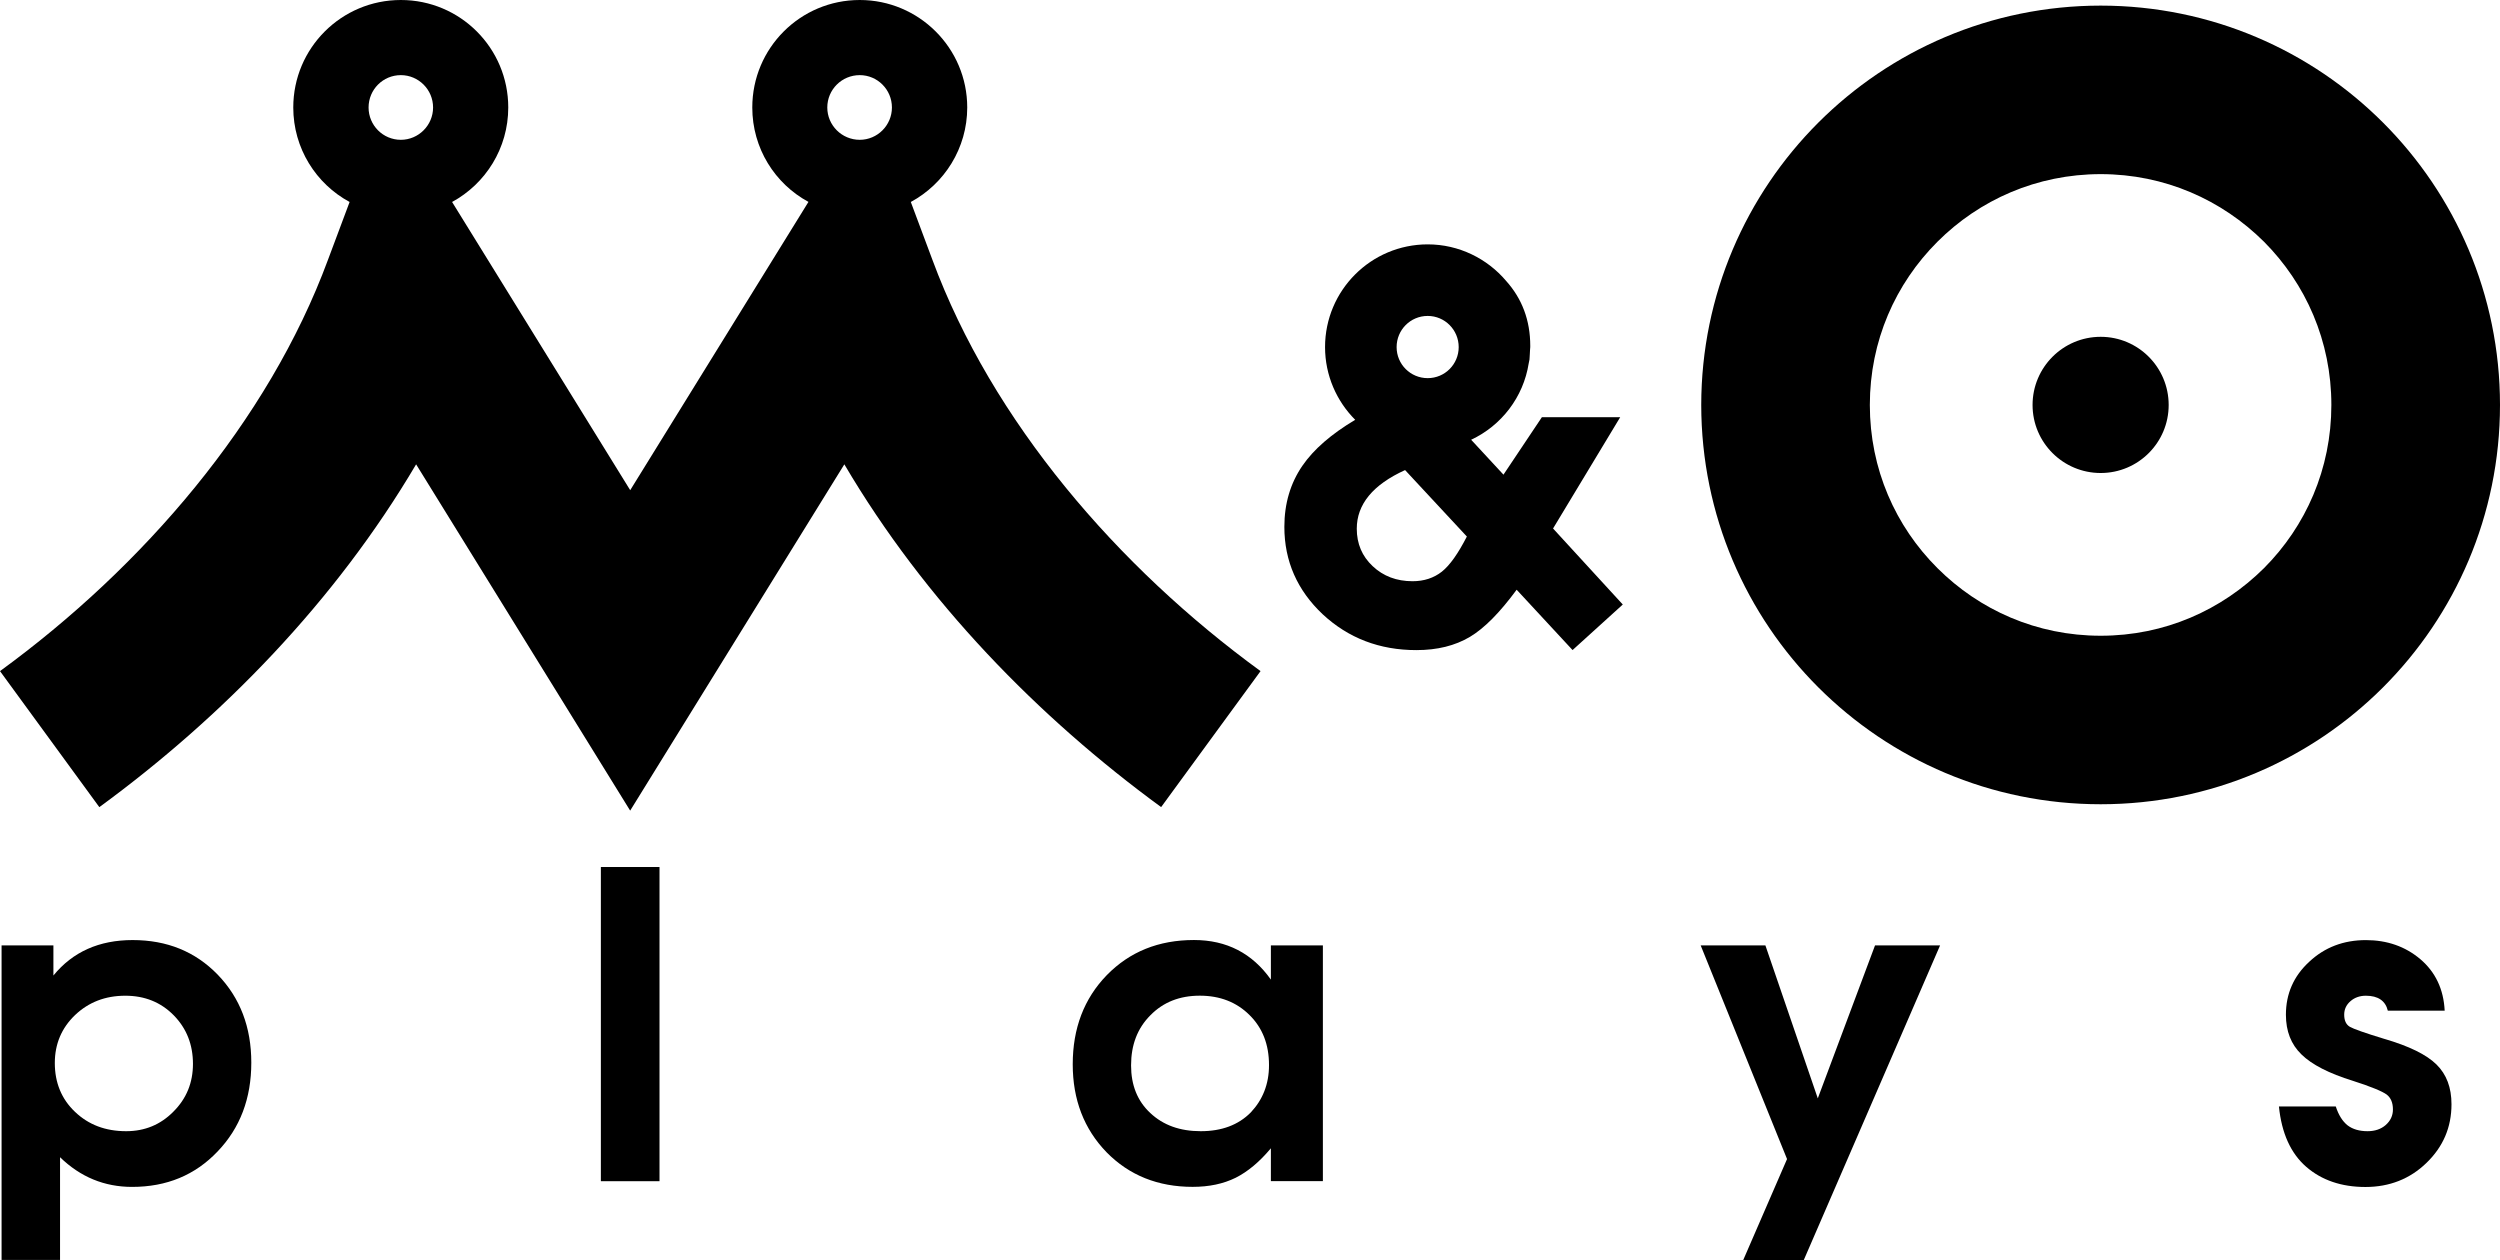
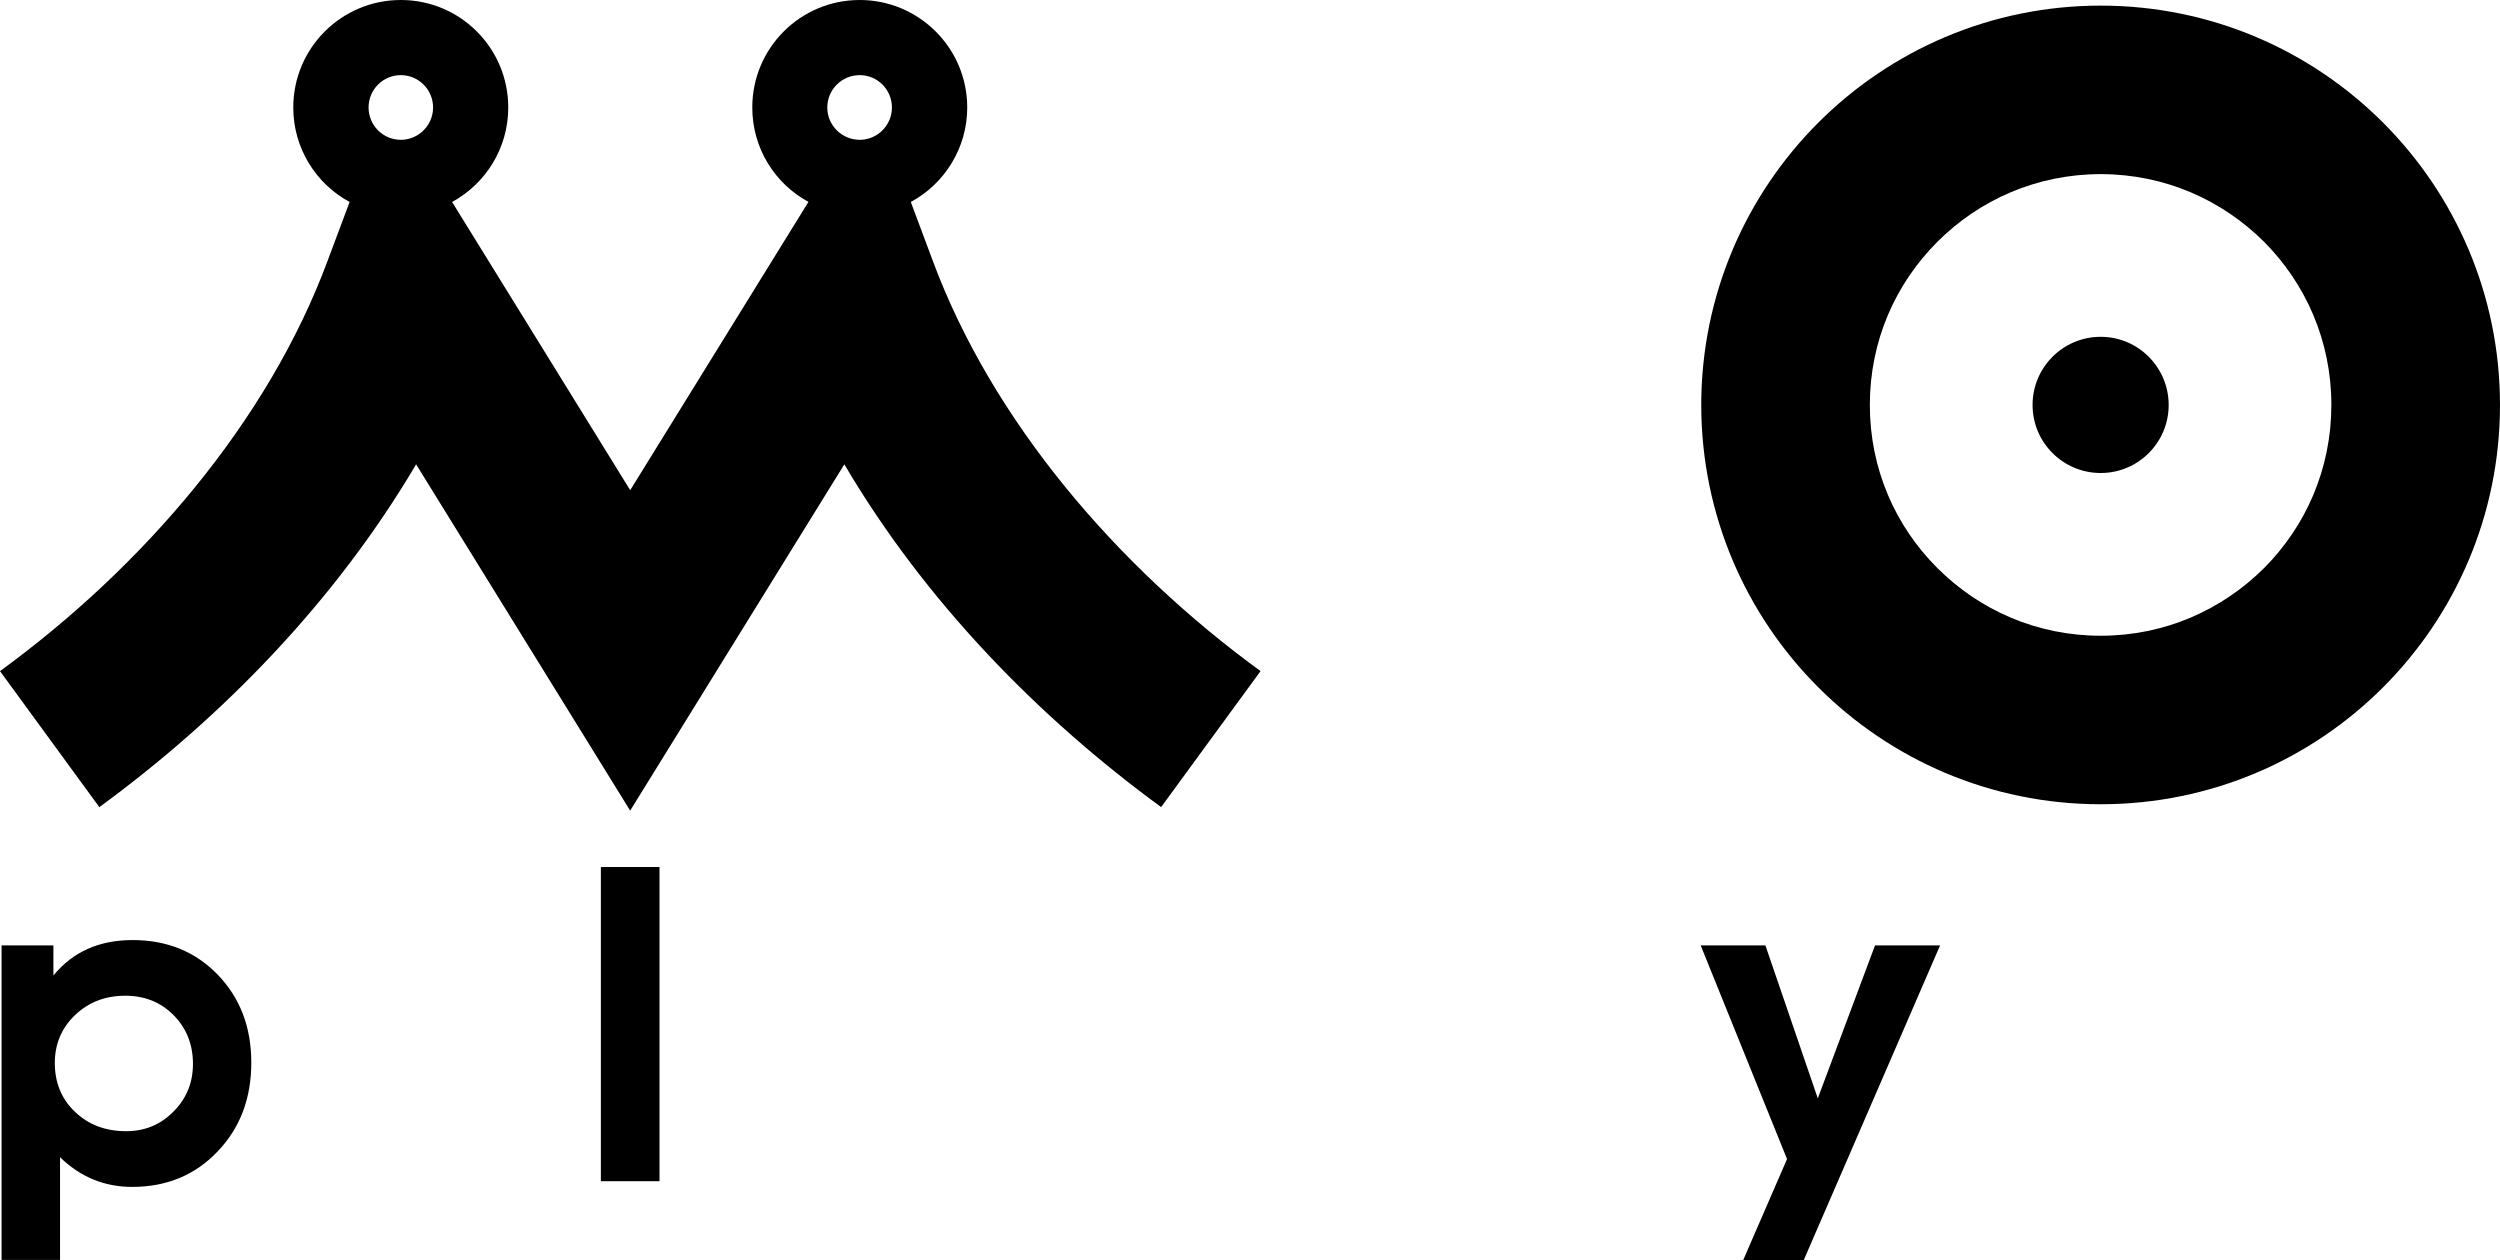
<svg xmlns="http://www.w3.org/2000/svg" version="1.1" id="レイヤー_1" x="0px" y="0px" width="58.794px" height="29.632px" viewBox="0 0 58.794 29.632" enable-background="new 0 0 58.794 29.632" xml:space="preserve">
  <g>
    <path fill="#000" d="M29.645,15.783L29.645,15.783c-3.361-2.449-6.311-5.872-7.717-9.673L21.42,4.75   c0.788-0.425,1.327-1.263,1.327-2.222C22.747,1.13,21.611,0,20.219,0c-1.397,0-2.527,1.13-2.527,2.528   c0,0.958,0.532,1.794,1.321,2.22l-4.192,6.78L10.632,4.75c0.788-0.428,1.321-1.264,1.321-2.222C11.953,1.13,10.823,0,9.427,0   c-1.397,0-2.53,1.13-2.53,2.528c0,0.959,0.536,1.797,1.325,2.222L7.713,6.11C6.309,9.911,3.361,13.333,0,15.783l2.336,3.199   c2.889-2.113,5.55-4.842,7.45-8.062l5.034,8.144l5.037-8.144c1.897,3.221,4.562,5.949,7.45,8.061L29.645,15.783z M9.427,3.288   c-0.421,0-0.759-0.342-0.759-0.76c0-0.421,0.338-0.761,0.759-0.761c0.416,0,0.758,0.34,0.758,0.761   C10.185,2.946,9.843,3.288,9.427,3.288 M20.219,3.288c-0.422,0-0.763-0.342-0.763-0.76c0-0.421,0.341-0.761,0.763-0.761   c0.417,0,0.757,0.34,0.757,0.761C20.976,2.946,20.636,3.288,20.219,3.288" />
    <path fill="#000" d="M58.794,9.524c-0.002-5.186-4.201-9.39-9.391-9.392c-5.188,0.002-9.389,4.206-9.394,9.392   c0.005,5.188,4.205,9.39,9.394,9.39C54.593,18.914,58.792,14.712,58.794,9.524 M53.244,13.361c-0.993,0.986-2.334,1.59-3.841,1.59   c-1.504,0-2.852-0.604-3.839-1.59c-0.988-0.986-1.59-2.332-1.59-3.837c0-1.506,0.602-2.851,1.59-3.839   c0.987-0.986,2.335-1.589,3.839-1.59c1.507,0.001,2.848,0.604,3.841,1.59c0.982,0.988,1.584,2.333,1.584,3.839   C54.828,11.029,54.227,12.375,53.244,13.361" />
    <path fill="#000" d="M49.403,7.921c-0.884,0-1.602,0.717-1.602,1.603c0,0.884,0.718,1.6,1.602,1.6   c0.883,0,1.599-0.716,1.599-1.6C51.002,8.639,50.286,7.921,49.403,7.921" />
    <path fill="#000" d="M3.119,22.108c-0.787,0-1.409,0.277-1.863,0.834v-0.708H0.037v7.397h1.375v-2.416   c0.479,0.466,1.044,0.698,1.695,0.698c0.813,0,1.48-0.277,2.008-0.831c0.532-0.553,0.795-1.252,0.795-2.091   c0-0.834-0.263-1.523-0.789-2.068C4.594,22.379,3.928,22.108,3.119,22.108 M4.078,26.143c-0.301,0.306-0.672,0.46-1.111,0.46   c-0.486,0-0.884-0.151-1.202-0.454c-0.317-0.3-0.476-0.686-0.476-1.148c0-0.448,0.158-0.824,0.476-1.129   c0.318-0.302,0.71-0.455,1.182-0.455c0.458,0,0.837,0.154,1.139,0.461c0.302,0.308,0.452,0.689,0.452,1.144   C4.537,25.462,4.387,25.835,4.078,26.143" />
    <rect x="14.131" y="20.39" fill="#000" width="1.379" height="7.389" />
-     <path fill="#000" d="M29.889,23.039c-0.438-0.619-1.04-0.932-1.809-0.932c-0.832,0-1.512,0.275-2.051,0.826   c-0.535,0.551-0.801,1.25-0.801,2.097c0,0.833,0.266,1.521,0.795,2.068c0.534,0.544,1.211,0.814,2.025,0.814   c0.389,0,0.721-0.071,1.012-0.214c0.286-0.144,0.561-0.374,0.828-0.693v0.773h1.223v-5.545h-1.223V23.039z M29.414,26.163   c-0.291,0.294-0.683,0.44-1.175,0.44c-0.488,0-0.882-0.141-1.185-0.426c-0.305-0.282-0.454-0.658-0.454-1.121   c0-0.482,0.149-0.873,0.454-1.179c0.303-0.309,0.689-0.461,1.162-0.461s0.863,0.151,1.168,0.454c0.309,0.304,0.46,0.696,0.46,1.178   C29.845,25.495,29.695,25.866,29.414,26.163" />
    <polygon fill="#000" points="42.75,25.831 41.518,22.234 39.996,22.234 42.027,27.258 40.997,29.632 42.421,29.632    45.626,22.234 44.096,22.234  " />
-     <path fill="#000" d="M56.07,24.431c-0.453-0.138-0.721-0.233-0.807-0.283c-0.088-0.052-0.133-0.146-0.133-0.285   c0-0.129,0.05-0.233,0.148-0.318c0.095-0.084,0.219-0.128,0.361-0.128c0.287,0,0.461,0.119,0.517,0.352h1.337   c-0.025-0.506-0.218-0.91-0.572-1.211c-0.354-0.3-0.783-0.449-1.281-0.449c-0.525,0-0.97,0.169-1.334,0.511   c-0.367,0.338-0.547,0.754-0.547,1.244c0,0.387,0.121,0.697,0.366,0.934c0.242,0.238,0.646,0.446,1.211,0.621   c0.43,0.138,0.689,0.246,0.794,0.323c0.096,0.075,0.146,0.191,0.146,0.35c0,0.144-0.057,0.265-0.169,0.365   c-0.112,0.098-0.255,0.146-0.428,0.146c-0.193,0-0.349-0.046-0.469-0.137c-0.118-0.093-0.212-0.241-0.278-0.444h-1.337   c0.063,0.629,0.278,1.102,0.641,1.418c0.361,0.314,0.827,0.475,1.394,0.475c0.564,0,1.047-0.19,1.435-0.567   c0.39-0.377,0.588-0.834,0.588-1.379c0-0.391-0.116-0.702-0.353-0.935C57.065,24.802,56.655,24.601,56.07,24.431" />
-     <path fill="#000" d="M38.103,9.812h-1.842l-0.903,1.351l-0.76-0.821c0.709-0.332,1.229-0.999,1.354-1.799   c0.006-0.03,0.012-0.057,0.018-0.088c0.001-0.038,0.006-0.076,0.007-0.114c0.004-0.038,0.006-0.076,0.006-0.114   c0-0.023,0.005-0.043,0.005-0.064V8.146V8.134c0-0.601-0.192-1.109-0.569-1.529c-0.441-0.521-1.107-0.858-1.842-0.858   c-1.334,0-2.415,1.082-2.415,2.416c0,0.667,0.273,1.273,0.709,1.71c-0.561,0.335-0.976,0.693-1.242,1.081   c-0.281,0.41-0.424,0.888-0.424,1.436c0,0.809,0.305,1.494,0.901,2.056c0.604,0.561,1.336,0.843,2.205,0.843   c0.492,0,0.908-0.104,1.256-0.31c0.341-0.203,0.707-0.574,1.101-1.11l1.315,1.419l1.181-1.071l-1.64-1.788L38.103,9.812z    M33.576,7.43c0.404,0,0.729,0.329,0.729,0.733c0,0.402-0.324,0.73-0.729,0.73c-0.407,0-0.731-0.328-0.731-0.73   C32.845,7.759,33.169,7.43,33.576,7.43 M33.909,13.444c-0.188,0.148-0.418,0.225-0.689,0.225c-0.375,0-0.69-0.119-0.939-0.355   c-0.248-0.233-0.373-0.526-0.373-0.88c0-0.573,0.378-1.034,1.136-1.379l1.453,1.563C34.292,13.017,34.1,13.292,33.909,13.444" />
  </g>
</svg>